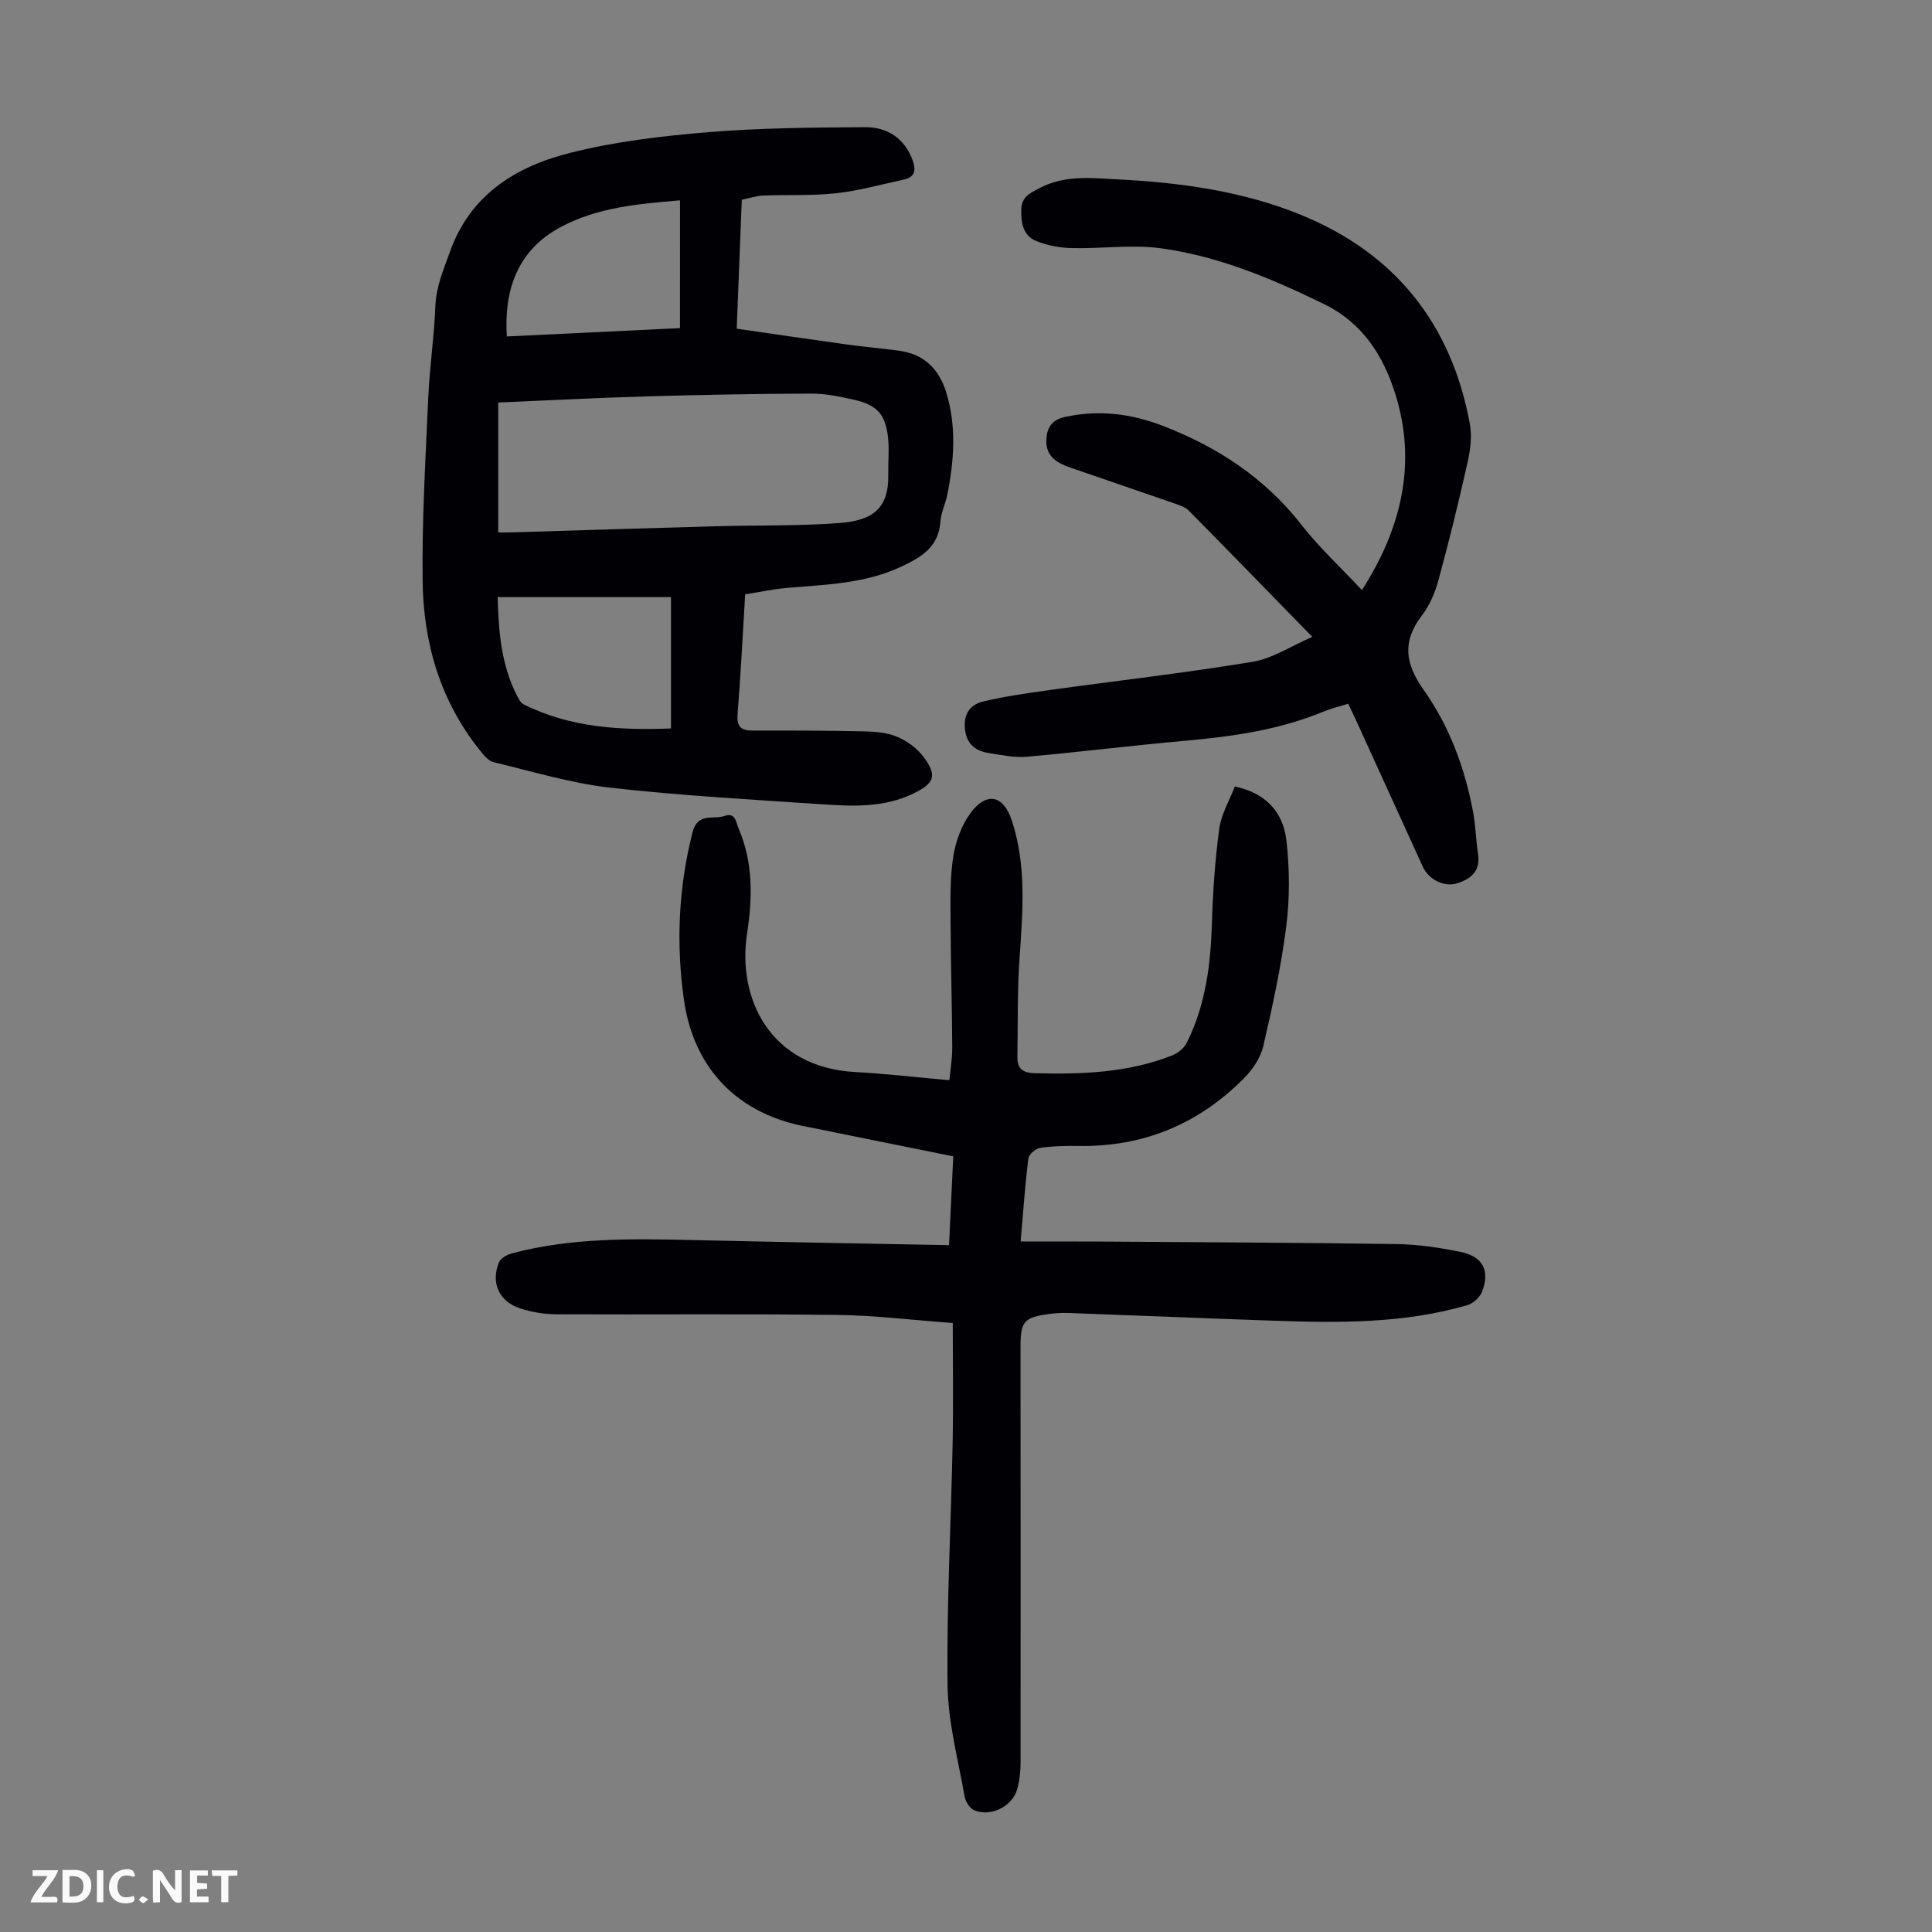
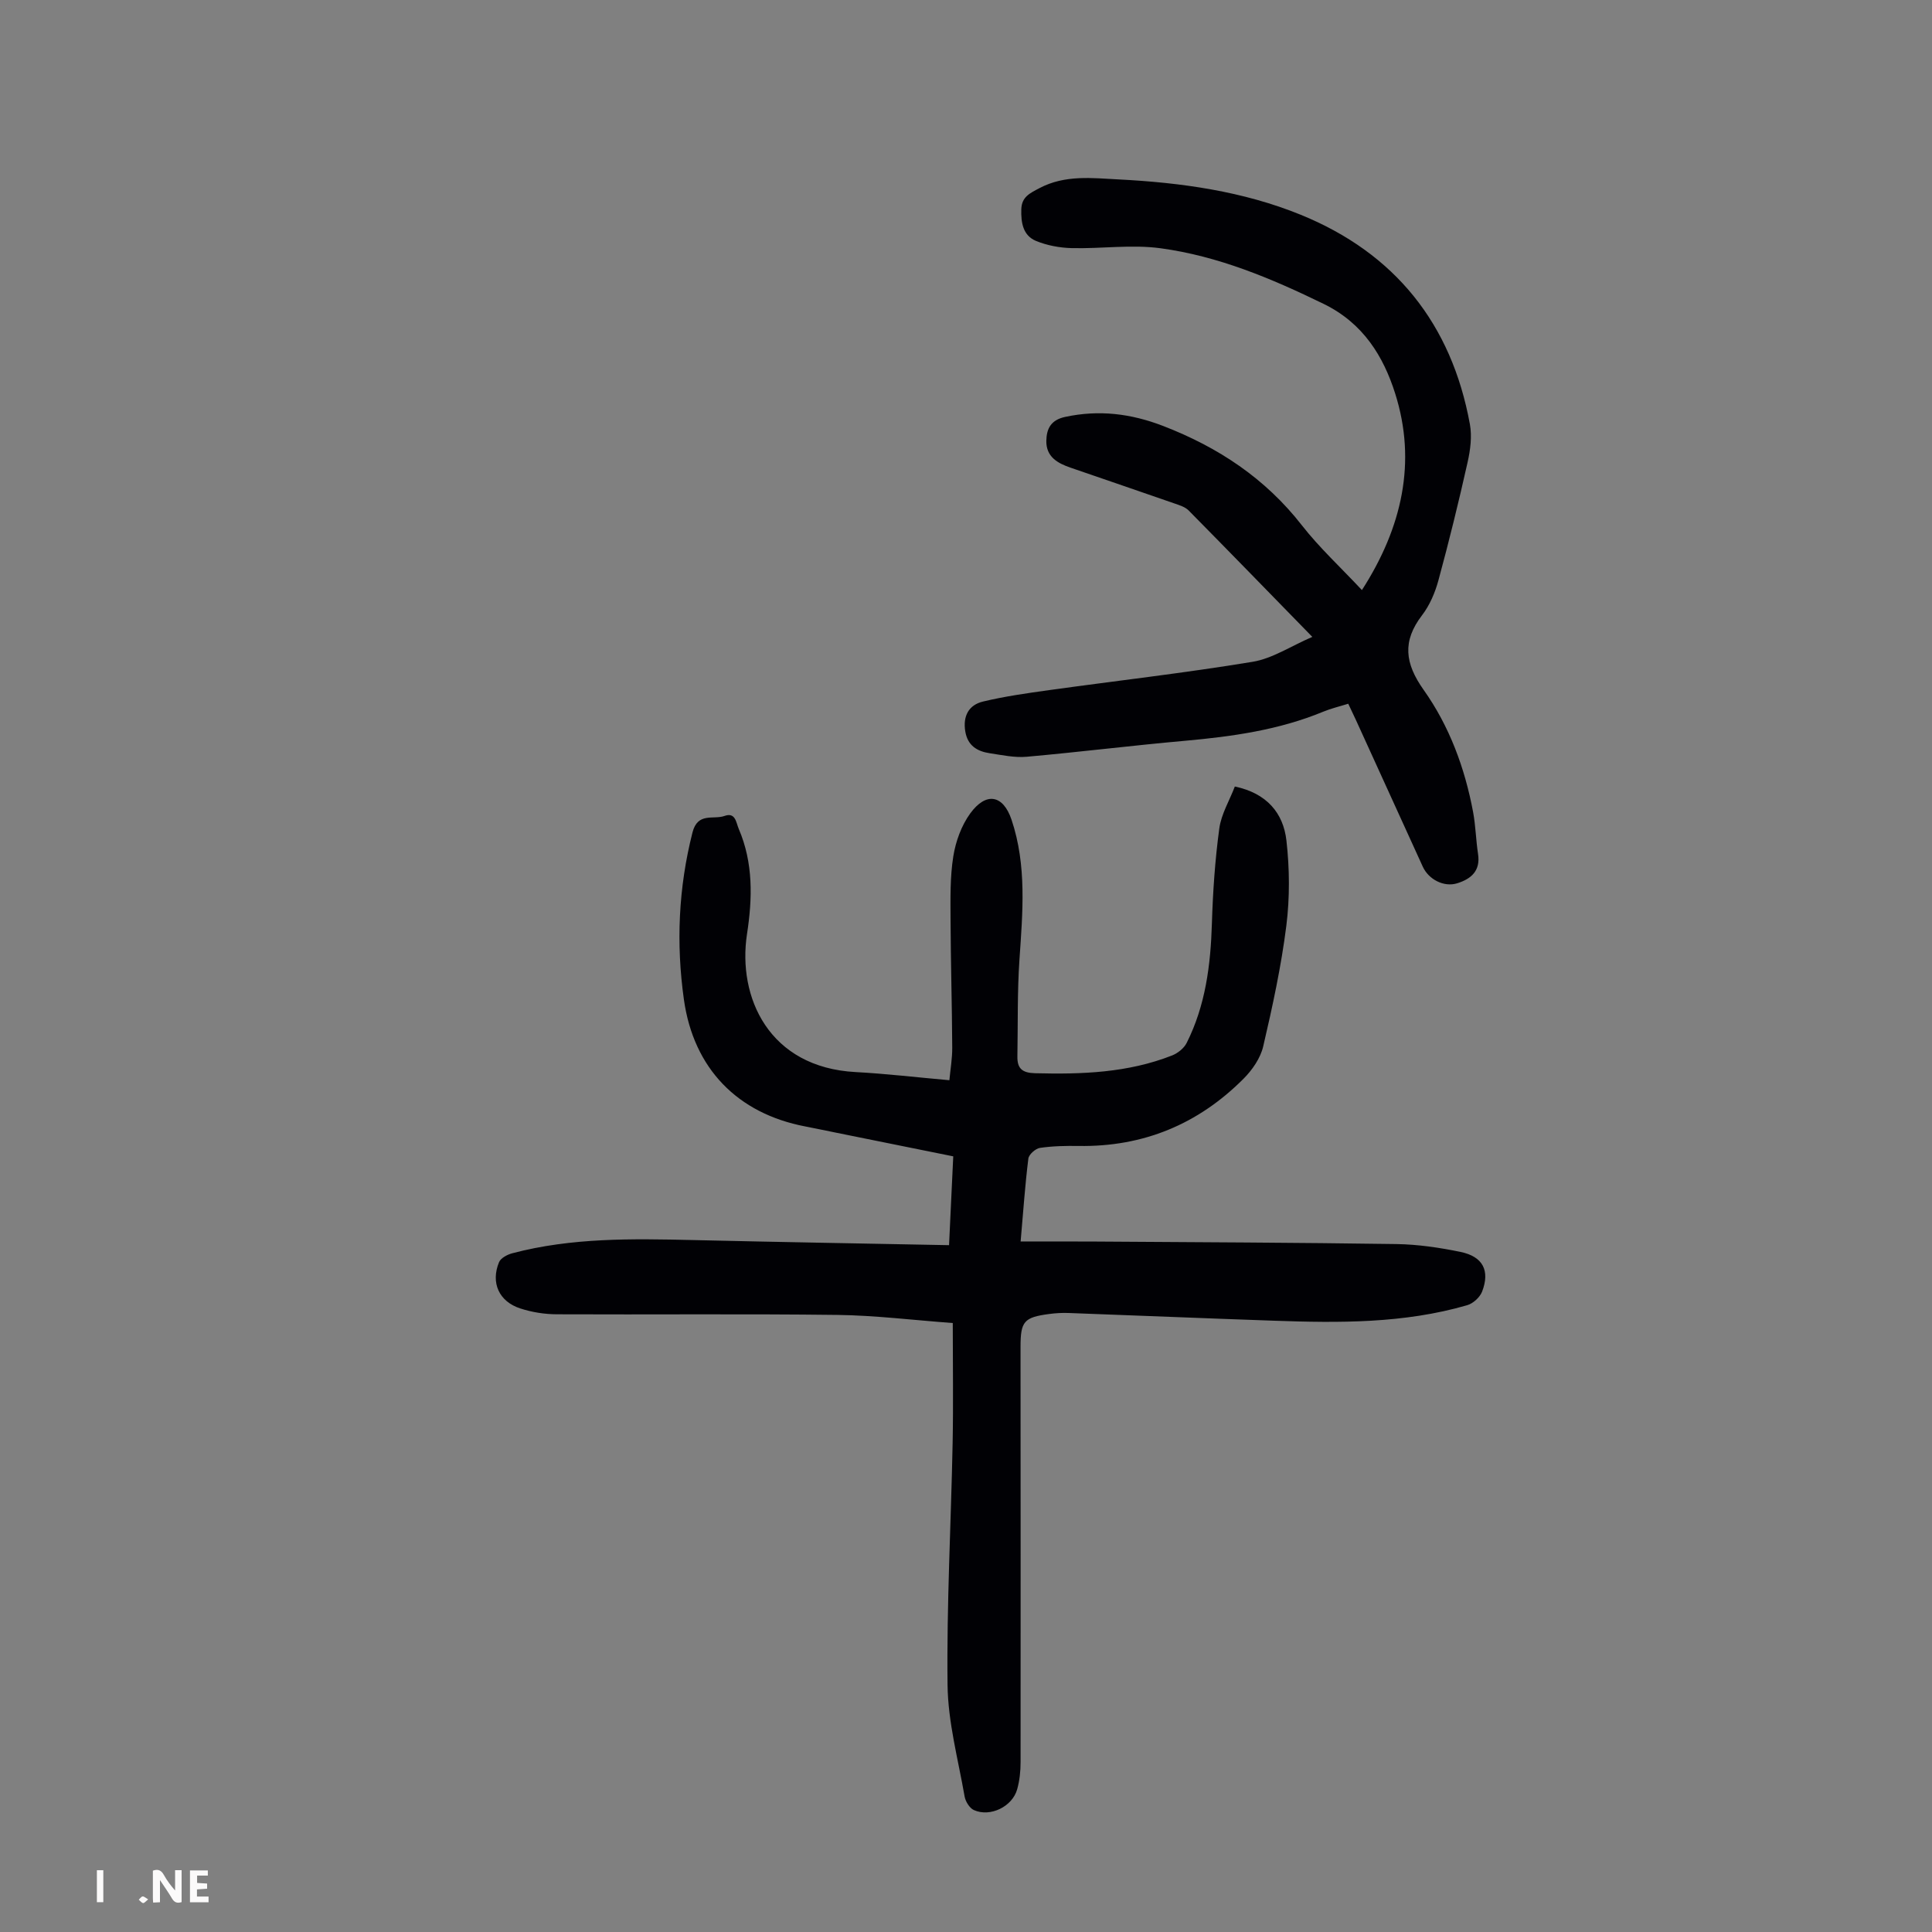
<svg xmlns="http://www.w3.org/2000/svg" enable-background="new 0 0 400 400" viewBox="0 0 400 400">
  <rect x="0" y="0" width="400" height="400" fill="#808080" stroke="none" />
  <g fill="#fbfafa">
    <path d="m37.59 393.81c-.92.31-1.52.05-2-.78-.7-1.2-1.52-2.34-2.47-3.78v4.59c-.55.03-.95.05-1.41.07-.03-.37-.06-.64-.06-.91 0-1.91 0-3.81 0-5.7 1.13-.41 1.77-.03 2.29.91.62 1.11 1.38 2.14 2.31 3.19v-4.2h1.35v6.61z" />
-     <path d="m12.94 393.88v-6.75c1.9.19 3.93-.54 5.37 1.29.8 1.01.78 2.88.03 3.97-1.37 1.97-3.4 1.51-5.4 1.49m1.45-1.22c2.04.12 2.92-.58 2.89-2.21-.03-1.51-.98-2.19-2.89-2z" />
-     <path d="m11.81 393.87h-5.49c.68-2.18 2.47-3.48 3.51-5.45h-3.08v-1.21h5.29c-.71 2.13-2.44 3.48-3.47 5.51.86 0 1.63.04 2.39-.01.79-.05 1.14.21.85 1.16" />
    <path d="m39.33 393.86v-6.61h3.7v1.07h-2.22v1.52c.68.04 1.34.09 2.07.13v1.07c-.72.05-1.38.09-2.1.14v1.48h2.4v1.19h-3.85z" />
-     <path d="m27.71 388.56c-1.15-.3-2.46-.61-3.1.64-.37.73-.41 1.93-.06 2.67.63 1.35 1.99.93 3.17.68.35.94-.01 1.32-.93 1.46-1.62.25-3.05-.27-3.76-1.48-.73-1.24-.6-3.03.31-4.17.88-1.11 2.71-1.7 4-1.16.32.13.44.74.65 1.12-.1.08-.19.16-.28.24" />
-     <path d="m49.15 387.24v1.07c-.59.02-1.17.05-1.87.08v5.44h-1.48v-5.44h-1.85c-.05-.4-.08-.73-.13-1.15z" />
    <path d="m20.06 387.21h1.33v6.62h-1.33z" />
    <path d="m30.68 393.25c-.49.38-.8.79-1.05.76-.32-.05-.6-.45-.9-.7.26-.24.51-.64.8-.67.29-.04.62.3 1.15.61" />
  </g>
  <path d="m197.26 273.92c-8.27-.61-16.06-1.58-23.87-1.68-19.36-.24-38.73-.04-58.1-.13-2.52-.01-5.14-.42-7.54-1.2-4.44-1.43-6.19-5.32-4.43-9.59.36-.86 1.72-1.58 2.76-1.85 12.27-3.24 24.8-3.02 37.35-2.73 17.55.41 35.1.71 53.06 1.06.3-6.33.57-12.19.87-18.39-8.15-1.65-16.1-3.25-24.06-4.86-2.19-.44-4.38-.91-6.57-1.33-14.05-2.68-23.12-12-25.13-26.24-1.64-11.63-1.14-23.15 1.77-34.62 1.08-4.26 4.33-2.6 6.64-3.43 2.27-.81 2.37 1.34 2.94 2.68 3.03 7.06 2.84 14.4 1.71 21.77-2 13.09 4.53 27.62 22.48 28.58 6.35.34 12.67 1.09 19.42 1.69.2-2.2.61-4.5.59-6.8-.05-8.84-.31-17.67-.35-26.51-.02-4.35-.11-8.77.57-13.04.49-3.09 1.68-6.37 3.5-8.88 3.31-4.54 6.83-3.85 8.56 1.3 3.18 9.48 2.3 19.18 1.64 28.92-.46 6.68-.31 13.39-.43 20.09-.04 2.48.98 3.4 3.65 3.47 9.68.25 19.24-.08 28.38-3.68 1.18-.47 2.47-1.49 3.02-2.6 3.9-7.76 4.96-16.13 5.22-24.71.2-6.57.65-13.16 1.53-19.67.4-2.97 2.1-5.77 3.22-8.7 6.61 1.39 10.03 5.48 10.68 11.17.66 5.82.71 11.86-.02 17.67-1.06 8.4-2.86 16.73-4.79 24.98-.57 2.43-2.27 4.88-4.08 6.69-9.37 9.4-20.75 14.12-34.11 13.91-2.68-.04-5.39.01-8.03.4-.92.14-2.3 1.36-2.4 2.22-.68 5.43-1.05 10.9-1.6 17.16 5.33 0 10.52-.03 15.71.01 20.7.14 41.41.21 62.11.52 4.44.07 8.92.73 13.27 1.63 4.63.96 6.12 3.88 4.45 8.22-.46 1.18-1.86 2.46-3.09 2.81-13.08 3.8-26.52 3.68-39.96 3.21-14.19-.49-28.38-1.08-42.58-1.6-1.33-.05-2.69.03-4.01.21-5.22.69-5.92 1.53-5.92 6.83.01 28.65.04 57.3.01 85.96 0 1.88-.2 3.83-.71 5.63-1.01 3.58-5.57 5.8-8.95 4.29-.9-.4-1.75-1.78-1.93-2.83-1.34-7.68-3.44-15.38-3.53-23.09-.2-16.66.72-33.33 1.05-50 .16-8.14.03-16.3.03-24.92z" fill="#010105" />
-   <path d="m154.28 123.05c-.53 8.67-.92 16.71-1.57 24.74-.2 2.52.55 3.46 3.02 3.46 7.7-.01 15.41 0 23.11.17 2.32.05 4.79.24 6.88 1.11 2.06.86 4.13 2.37 5.46 4.14 2.93 3.88 2.28 5.5-2.01 7.59-6.12 2.99-12.62 2.69-19.09 2.25-14.6-.99-29.22-1.78-43.75-3.43-8.14-.93-16.12-3.36-24.14-5.28-1.04-.25-1.98-1.39-2.73-2.32-8.29-10.27-11.81-22.34-11.96-35.23-.15-12.61.6-25.24 1.16-37.85.28-6.36 1.24-12.7 1.48-19.06.16-4.04 1.69-7.49 3-11.18 4.26-11.96 13.76-17.72 25.01-20.54 9.26-2.33 18.91-3.47 28.45-4.25 10.79-.89 21.65-.97 32.49-1.04 4.55-.03 8.14 2.23 9.84 6.79.73 1.96.61 3.55-1.81 4.07-4.66.99-9.3 2.3-14.02 2.82-4.98.55-10.05.27-15.08.47-1.41.06-2.8.54-4.44.87-.35 8.83-.69 17.51-1.05 26.7 7.71 1.11 15.19 2.22 22.68 3.26 3.65.5 7.33.81 10.99 1.31 5.1.7 8.21 3.78 9.69 8.57 2.18 7.04 1.65 14.15.24 21.24-.37 1.86-1.29 3.65-1.42 5.51-.36 5.3-3.91 7.41-8.17 9.4-7.53 3.53-15.58 3.68-23.58 4.38-2.85.24-5.67.86-8.68 1.33zm-51.13-39.71v26.89c1.06 0 1.83.02 2.6 0 14.07-.43 28.14-.88 42.21-1.27 8.6-.24 17.23-.03 25.79-.67 6.81-.51 10.31-2.89 10.16-10.11-.05-2.45.21-4.93-.03-7.36-.49-4.97-2.23-6.97-7.03-8.05-2.93-.66-5.95-1.29-8.93-1.28-11.39.04-22.79.25-34.18.58-10.13.29-20.27.83-30.59 1.27zm-.11 40.29c.18 7.02.7 13.97 4 20.4.34.67.76 1.49 1.37 1.8 9.78 4.9 20.23 5.38 30.51 4.99 0-9.23 0-17.99 0-27.19-12.17 0-23.75 0-35.88 0zm37.75-82.15c-8.78.74-16.93 1.46-24.47 5.4-9.38 4.9-11.97 13.39-11.39 22.78 12.09-.58 24.18-1.17 35.85-1.73.01-9.02.01-17.57.01-26.45z" fill="#010105" />
  <path d="m281.97 122.17c8.34-12.96 11.38-26.55 6.87-40.75-2.41-7.58-6.56-14.49-14.79-18.5-10.85-5.29-21.83-9.9-33.76-11.52-6.02-.82-12.26.12-18.39-.03-2.49-.06-5.12-.55-7.41-1.49-2.7-1.12-3.12-3.79-3.04-6.54.07-2.58 1.76-3.33 3.76-4.39 5.31-2.8 10.93-2.08 16.44-1.8 12.89.66 25.7 2.44 37.69 7.33 19.47 7.94 31.19 22.58 34.98 43.32.47 2.55.1 5.39-.48 7.95-1.83 8.17-3.83 16.32-6.03 24.4-.69 2.54-1.8 5.16-3.39 7.23-4.12 5.38-3.57 9.95.33 15.45 5.33 7.51 8.54 16.19 10.24 25.3.53 2.85.58 5.78 1.02 8.65.55 3.52-1.43 5.2-4.33 6.1-2.73.84-5.9-.79-7.11-3.45-4.64-10.16-9.27-20.33-13.9-30.49-.46-1-.94-1.99-1.53-3.24-1.82.57-3.54.97-5.16 1.64-9.2 3.81-18.9 5.16-28.73 6.04-10.91.97-21.78 2.33-32.69 3.3-2.51.22-5.11-.35-7.64-.73-2.61-.39-4.58-1.57-5.07-4.52-.52-3.17.71-5.47 3.66-6.18 4.5-1.08 9.11-1.73 13.71-2.37 14.04-1.95 28.13-3.55 42.11-5.86 4.13-.68 7.95-3.26 12.37-5.16-8.88-9.1-17.21-17.67-25.61-26.18-.73-.74-1.92-1.09-2.95-1.45-7.17-2.5-14.36-4.94-21.54-7.42-2.66-.92-5.01-2.23-4.97-5.52.04-2.55.96-4.34 3.88-4.97 7.02-1.51 13.62-.71 20.33 1.88 11.4 4.41 21.11 10.83 28.7 20.56 3.63 4.65 8.02 8.69 12.43 13.41z" fill="#010105" />
</svg>